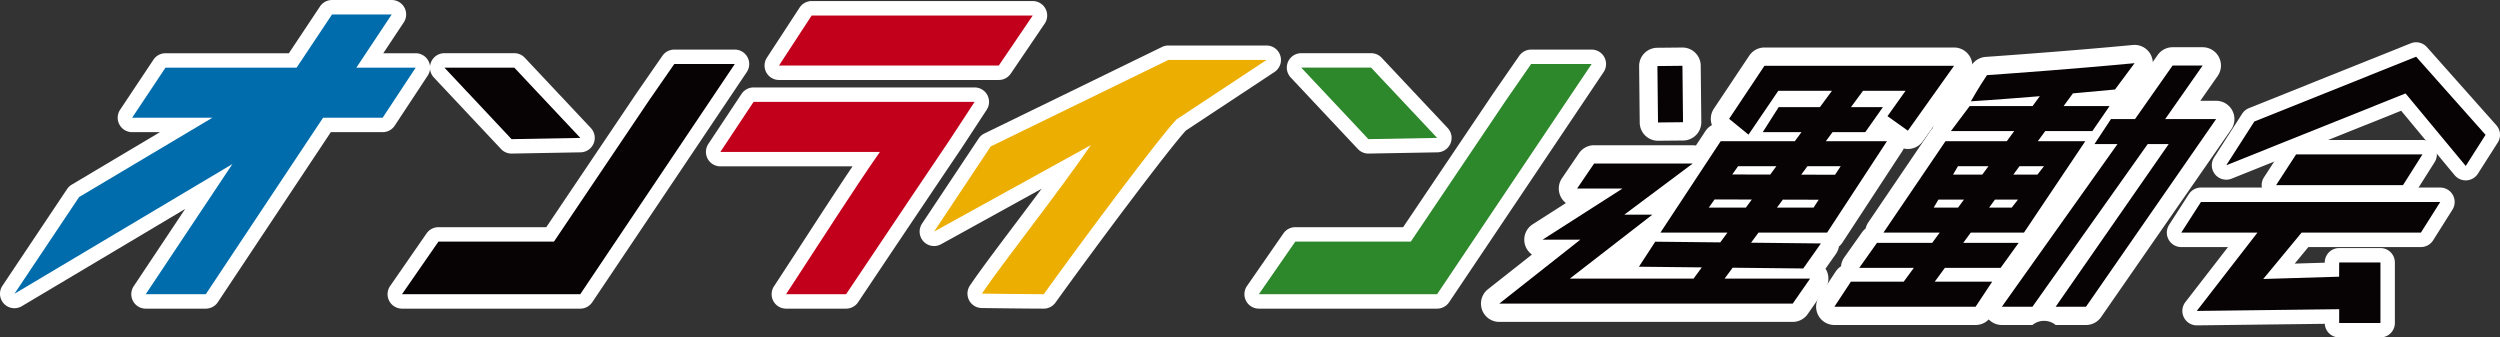
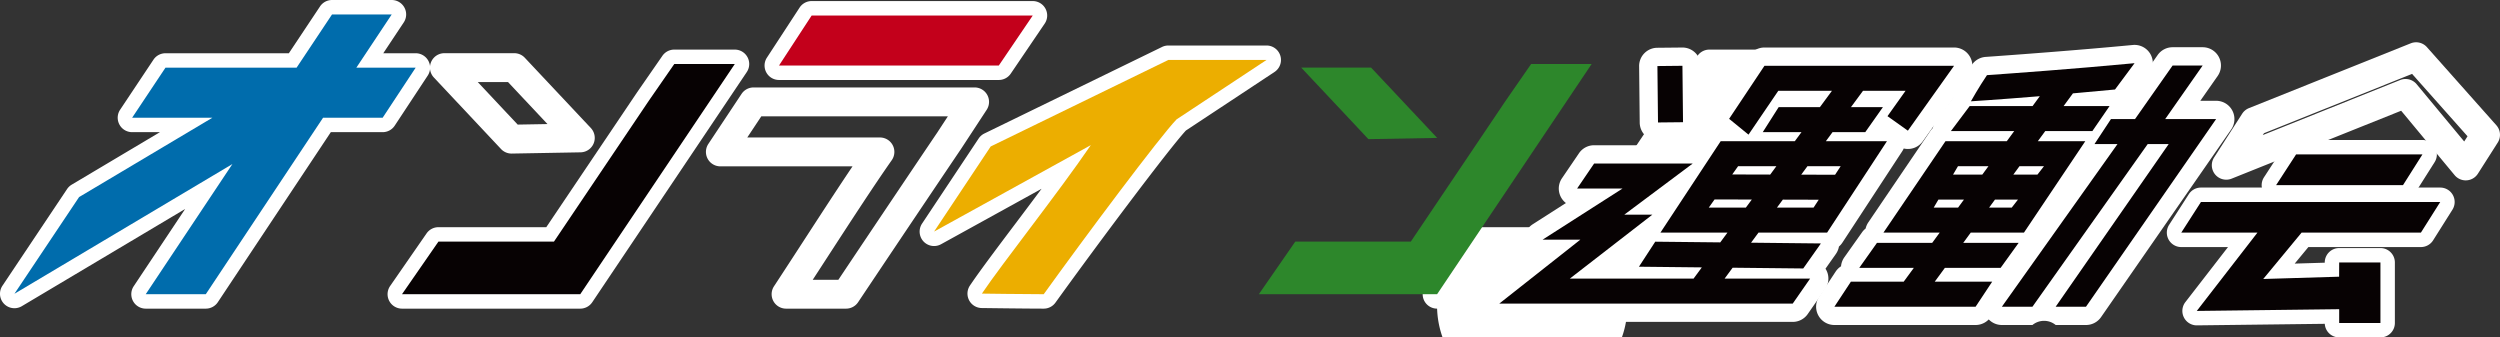
<svg xmlns="http://www.w3.org/2000/svg" width="1000" height="134.966" viewBox="0 0 1000 134.966">
  <rect x="0" y="0" width="1000" height="134.966" fill="#333333" stroke="none" />
  <g id="グループ_17687" data-name="グループ 17687" transform="translate(0 0)">
    <g id="グループ_17157" data-name="グループ 17157" transform="translate(884.73 16.914)">
      <path id="パス_99038" data-name="パス 99038" d="M2812.545,381.631a5.773,5.773,0,0,1-4.443-2.086l-21.39-25.768L2718.9,380.943a5.775,5.775,0,0,1-7.007-8.479l11.223-17.49a5.78,5.78,0,0,1,2.713-2.241l64.723-25.924a5.774,5.774,0,0,1,6.463,1.524l27.774,31.245a5.772,5.772,0,0,1,.554,6.939l-7.932,12.444a5.775,5.775,0,0,1-4.506,2.659C2812.785,381.627,2812.665,381.631,2812.545,381.631Zm-24.078-40.553a5.773,5.773,0,0,1,4.444,2.086l19.021,22.913,1.331-2.088-22.18-24.951-59.241,23.729-.478.744,54.957-22.017A5.753,5.753,0,0,1,2788.467,341.078Z" transform="translate(-2710.982 -326.395)" fill="#fff" />
-       <path id="パス_99039" data-name="パス 99039" d="M2814.271,377.584l-24.076-29.005-71.713,28.73,11.223-17.489,64.724-25.924L2822.2,365.14Z" transform="translate(-2712.708 -328.121)" fill="#070203" />
    </g>
    <g id="グループ_17158" data-name="グループ 17158" transform="translate(904.666 55.988)">
      <path id="パス_99040" data-name="パス 99040" d="M2793.4,401h-50.754a5.774,5.774,0,0,1-4.841-8.921l7.995-12.3a5.772,5.772,0,0,1,4.841-2.628h50.543a5.775,5.775,0,0,1,4.88,8.862l-7.785,12.3A5.775,5.775,0,0,1,2793.4,401Zm-40.115-11.548h36.936l.476-.753h-36.922Z" transform="translate(-2736.875 -377.147)" fill="#fff" />
      <path id="パス_99041" data-name="パス 99041" d="M2795.129,396.948h-50.754l7.995-12.3h50.543Z" transform="translate(-2738.601 -378.873)" fill="#070203" />
    </g>
    <g id="グループ_17159" data-name="グループ 17159" transform="translate(866.73 75.028)">
      <path id="パス_99042" data-name="パス 99042" d="M2773.047,461.817h-16.5a5.775,5.775,0,0,1-5.765-5.442l-51.125.622a5.774,5.774,0,0,1-4.635-9.309l17.048-22.011h-18.694a5.774,5.774,0,0,1-4.856-8.9l7.875-12.25a5.773,5.773,0,0,1,4.857-2.651h95.708a5.774,5.774,0,0,1,4.884,8.854l-7.726,12.25a5.776,5.776,0,0,1-4.884,2.694h-45.014l-5.469,6.616,12.021-.362v-.112a5.774,5.774,0,0,1,5.774-5.746h16.5a5.775,5.775,0,0,1,5.774,5.774v24.2A5.774,5.774,0,0,1,2773.047,461.817Zm-10.735-11.548h4.961V437.621h-4.982a5.775,5.775,0,0,1-5.6,5.685l-30.351.915a5.775,5.775,0,0,1-4.624-9.452l15.333-18.547a5.776,5.776,0,0,1,4.45-2.094h44.547l.443-.7H2704.4l-.451.7h19.894a5.774,5.774,0,0,1,4.565,9.31L2711.474,445.3l45-.548h.071a5.773,5.773,0,0,1,5.768,5.513Z" transform="translate(-2687.6 -401.878)" fill="#fff" />
      <path id="パス_99043" data-name="パス 99043" d="M2743.226,421.628h47.732l7.726-12.25h-95.709l-7.874,12.25h30.47l-24.26,31.321,56.959-.694v5.513h16.5v-24.2h-16.5l-.027,5.687-30.352.915Z" transform="translate(-2689.326 -403.604)" fill="#070203" />
    </g>
    <g id="グループ_17160" data-name="グループ 17160" transform="translate(305.824 0.426)">
      <path id="パス_99044" data-name="パス 99044" d="M2052.733,336.543h-87.922a5.774,5.774,0,0,1-4.835-8.931l13.072-20.017a5.774,5.774,0,0,1,4.834-2.618h88.433a5.775,5.775,0,0,1,4.778,9.016l-13.583,20.017A5.773,5.773,0,0,1,2052.733,336.543ZM1975.478,325h74.195l5.746-8.469h-74.411Z" transform="translate(-1959.036 -304.978)" fill="#fff" />
      <path id="パス_99045" data-name="パス 99045" d="M2054.458,332.495h-87.922l13.072-20.017h88.433Z" transform="translate(-1960.762 -306.704)" fill="#c3001b" />
    </g>
    <g id="グループ_17161" data-name="グループ 17161" transform="translate(282.375 34.975)">
      <path id="パス_99046" data-name="パス 99046" d="M1984.64,438.335h-24.009a5.774,5.774,0,0,1-4.828-8.941c3.989-6.082,8-12.25,11.921-18.292,6.951-10.7,13.62-20.965,19.492-29.682h-52.862a5.773,5.773,0,0,1-4.811-8.967l13.285-20.017a5.775,5.775,0,0,1,4.811-2.581h88.411a5.774,5.774,0,0,1,4.83,8.939L2030.5,374.638l-.1.145c-.674.98-20.182,29.9-40.959,60.986A5.773,5.773,0,0,1,1984.64,438.335Zm-13.34-11.548h10.254c18.644-27.88,37.486-55.843,39.29-58.487l4.519-6.9h-74.627l-5.62,8.469h53.063a5.775,5.775,0,0,1,4.724,9.095c-7.027,10-16,23.808-25.5,38.427C1975.388,420.5,1973.348,423.641,1971.3,426.786Z" transform="translate(-1928.58 -349.854)" fill="#fff" />
-       <path id="パス_99047" data-name="パス 99047" d="M1962.357,434.286c13.652-20.815,27.53-42.66,37.549-56.915H1936.08l13.284-20.017h88.412L2027.393,373.2c-.252.35-20.381,30.2-41.027,61.087Z" transform="translate(-1930.306 -351.58)" fill="#c3001b" />
    </g>
    <g id="グループ_17162" data-name="グループ 17162" transform="translate(514.726 21.28)">
-       <path id="パス_99048" data-name="パス 99048" d="M2263.015,372.216a5.777,5.777,0,0,1-4.212-1.824l-26.854-28.6a5.774,5.774,0,0,1,4.207-9.729H2264.1a5.776,5.776,0,0,1,4.208,1.819l26.419,28.109a5.775,5.775,0,0,1-4.1,9.728l-27.506.493Zm-13.508-28.6,15.968,17.008,11.916-.213-15.784-16.8Z" transform="translate(-2230.382 -332.066)" fill="#fff" />
      <path id="パス_99049" data-name="パス 99049" d="M2264.741,368.168l-10.809-11.526-16.051-17.076h27.947l26.418,28.108Z" transform="translate(-2232.108 -333.792)" fill="#2d872b" />
    </g>
    <g id="グループ_17163" data-name="グループ 17163" transform="translate(171.987 21.28)">
      <path id="パス_99050" data-name="パス 99050" d="M1817.83,372.216a5.775,5.775,0,0,1-4.212-1.824l-26.856-28.6a5.774,5.774,0,0,1,4.208-9.729h27.947a5.778,5.778,0,0,1,4.207,1.819l26.419,28.109a5.775,5.775,0,0,1-4.1,9.728l-27.506.493Zm-13.509-28.6,15.967,17.008,11.916-.213-15.784-16.8Z" transform="translate(-1785.196 -332.066)" fill="#fff" />
-       <path id="パス_99051" data-name="パス 99051" d="M1819.556,368.168l-10.809-11.526L1792.7,339.567h27.947l26.419,28.108Z" transform="translate(-1786.921 -333.792)" fill="#070203" />
    </g>
    <g id="グループ_17164" data-name="グループ 17164" transform="translate(155.027 19.837)">
      <path id="パス_99052" data-name="パス 99052" d="M1840.242,433.81h-71.3a5.774,5.774,0,0,1-4.746-9.062l14.57-21.033a5.775,5.775,0,0,1,4.746-2.486h43.136l36.265-53.853.044-.064,10.143-14.636a5.772,5.772,0,0,1,4.745-2.485h24.208a5.775,5.775,0,0,1,4.795,8.992l-61.81,92.071A5.773,5.773,0,0,1,1840.242,433.81Zm-60.278-11.548h57.2l54.057-80.522h-10.354l-8.4,12.12-37.958,56.368a5.776,5.776,0,0,1-4.789,2.549h-43.184Z" transform="translate(-1763.166 -330.191)" fill="#fff" />
      <path id="パス_99053" data-name="パス 99053" d="M1841.968,429.762h-71.3l14.571-21.034h46.208l37.981-56.4,10.143-14.636h24.208l-10.714,15.96Z" transform="translate(-1764.892 -331.917)" fill="#070203" />
    </g>
    <g id="グループ_17165" data-name="グループ 17165" transform="translate(367.858 18.2)">
      <path id="パス_99054" data-name="パス 99054" d="M2089.247,433.321c-7.264,0-24.639-.241-24.814-.242a5.775,5.775,0,0,1-4.706-9c3.933-5.83,10.574-14.643,18.264-24.849,3.367-4.469,6.911-9.172,10.393-13.85l-40.208,22.177a5.774,5.774,0,0,1-7.6-8.254l22.643-34.043a5.781,5.781,0,0,1,2.28-1.994l71.069-34.616a5.783,5.783,0,0,1,2.529-.583h39.274a5.775,5.775,0,0,1,3.184,10.592l-35.438,23.415c-7.038,7.637-35.688,45.918-52.185,68.847A5.775,5.775,0,0,1,2089.247,433.321Zm-13.625-11.653c3.64.04,7.554.078,10.676.1,15.365-21.255,44.753-60.726,51.925-68.151a5.832,5.832,0,0,1,.97-.807l19.967-13.192h-18.729l-68.462,33.346-8.7,13.082,42.031-23.183a5.774,5.774,0,0,1,7.558,8.312c-7.1,10.4-16.95,23.471-25.643,35.006C2083.049,411.7,2079.017,417.055,2075.623,421.668Z" transform="translate(-2039.613 -328.065)" fill="#fff" />
      <path id="パス_99055" data-name="パス 99055" d="M2180.1,335.565h-39.275l-71.069,34.616-22.643,34.044,62.7-34.584c-13.006,19.048-35.207,46.988-43.574,59.391,0,0,17.427.242,24.734.242,16.836-23.4,46.5-63.057,53.13-69.924Z" transform="translate(-2041.339 -329.791)" fill="#ecae00" />
    </g>
    <g id="グループ_17166" data-name="グループ 17166" transform="translate(0 0)">
      <path id="パス_99056" data-name="パス 99056" d="M1644.12,427.881h-24.026a5.774,5.774,0,0,1-4.805-8.975l20.572-30.893L1570.527,426.9a5.775,5.775,0,0,1-7.754-8.172l25.861-38.684a5.788,5.788,0,0,1,1.847-1.753l35.29-21h-11.114a5.774,5.774,0,0,1-4.806-8.976l13.334-20.017a5.773,5.773,0,0,1,4.806-2.572h49.352L1689.809,307a5.775,5.775,0,0,1,4.806-2.574h23.875a5.775,5.775,0,0,1,4.809,8.971l-8.191,12.324h12.957a5.774,5.774,0,0,1,4.821,8.952l-13.2,20.017a5.773,5.773,0,0,1-4.82,2.6h-20.737l-45.2,68.017A5.771,5.771,0,0,1,1644.12,427.881Zm-13.244-11.548h10.149l45.2-68.018a5.77,5.77,0,0,1,4.809-2.578h20.723l5.584-8.469h-13.005a5.774,5.774,0,0,1-4.808-8.971l8.191-12.324h-10.013l-12.467,18.721a5.774,5.774,0,0,1-4.806,2.574h-49.352l-5.642,8.469h21.323a5.774,5.774,0,0,1,2.953,10.736l-52.208,31.072-10.94,16.365,65.24-38.828a5.774,5.774,0,0,1,7.76,8.162Z" transform="translate(-1561.801 -304.425)" fill="#fff" />
      <path id="パス_99057" data-name="パス 99057" d="M1729.792,333.22h-23.727l14.152-21.294h-23.876l-14.18,21.294h-52.444l-13.333,20.017h32.106l-53.33,31.74L1569.3,423.66l87.189-51.892-34.67,52.064h24.027l46.917-70.6h23.833Z" transform="translate(-1563.526 -306.151)" fill="#006cac" />
    </g>
    <g id="グループ_17167" data-name="グループ 17167" transform="translate(497.765 19.837)">
-       <path id="パス_99058" data-name="パス 99058" d="M2285.426,433.81h-71.3a5.775,5.775,0,0,1-4.746-9.062l14.571-21.033a5.774,5.774,0,0,1,4.747-2.486h43.136l36.264-53.853.044-.064,10.143-14.636a5.773,5.773,0,0,1,4.745-2.485h24.209a5.774,5.774,0,0,1,4.794,8.992l-61.811,92.071A5.775,5.775,0,0,1,2285.426,433.81Zm-60.277-11.548h57.2l54.057-80.522h-10.354l-8.4,12.12-37.959,56.369a5.774,5.774,0,0,1-4.789,2.549H2231.72Z" transform="translate(-2208.35 -330.191)" fill="#fff" />
+       <path id="パス_99058" data-name="パス 99058" d="M2285.426,433.81a5.775,5.775,0,0,1-4.746-9.062l14.571-21.033a5.774,5.774,0,0,1,4.747-2.486h43.136l36.264-53.853.044-.064,10.143-14.636a5.773,5.773,0,0,1,4.745-2.485h24.209a5.774,5.774,0,0,1,4.794,8.992l-61.811,92.071A5.775,5.775,0,0,1,2285.426,433.81Zm-60.277-11.548h57.2l54.057-80.522h-10.354l-8.4,12.12-37.959,56.369a5.774,5.774,0,0,1-4.789,2.549H2231.72Z" transform="translate(-2208.35 -330.191)" fill="#fff" />
      <path id="パス_99059" data-name="パス 99059" d="M2287.153,429.762h-71.3l14.571-21.034h46.209l37.98-56.4,10.143-14.636h24.208l-10.714,15.96Z" transform="translate(-2210.076 -331.917)" fill="#2d872b" />
    </g>
    <g id="グループ_17170" data-name="グループ 17170" transform="translate(592.387 17.96)">
      <g id="グループ_17168" data-name="グループ 17168" transform="translate(0)">
        <path id="パス_99060" data-name="パス 99060" d="M2569.181,439.794H2512.7a7.314,7.314,0,0,1-6.106-11.338l6.594-10.009a7.3,7.3,0,0,1,2.165-2.136,7.285,7.285,0,0,1,1.318-3.592l7.09-10.009a7.348,7.348,0,0,1,1.43-1.508,7.349,7.349,0,0,1,1.075-2.464l24.816-36.569a7.319,7.319,0,0,1,1-1.183,7.306,7.306,0,0,1,1.359-3.15l6.671-8.881a7.336,7.336,0,0,1,.8-2.213c.132-.236,3.267-5.833,6.747-10.986a7.313,7.313,0,0,1,5.549-3.2c10.036-.705,35.863-2.581,58.86-4.768a7.314,7.314,0,0,1,6.562,11.644l-7.826,10.527a7.123,7.123,0,0,1-.848.955,7.311,7.311,0,0,1-1.17,5.453l-6.883,10.008a7.329,7.329,0,0,1-1.793,1.819,7.338,7.338,0,0,1-.985,2.158l-24.536,36.569a7.275,7.275,0,0,1-.979,1.172,7.312,7.312,0,0,1-1.289,3.124l-7.215,10.009a7.3,7.3,0,0,1-2.015,1.9,7.3,7.3,0,0,1-1.187,3.387l-6.63,10.009A7.316,7.316,0,0,1,2569.181,439.794Z" transform="translate(-2371.326 -327.754)" fill="#fff" />
        <path id="パス_99061" data-name="パス 99061" d="M2633.365,440.073h-12.128a7.315,7.315,0,0,0-9.293,0h-12.228a7.313,7.313,0,0,1-5.961-11.551l38.908-54.744a7.314,7.314,0,0,1-2.022-10.092l6.6-10.009a7.315,7.315,0,0,1,6.107-3.289h5.827l12.853-18.311a7.312,7.312,0,0,1,5.985-3.112h12.019a7.315,7.315,0,0,1,5.993,11.508l-6.937,9.915h6.331a7.314,7.314,0,0,1,6.01,11.482l-52.049,75.056A7.317,7.317,0,0,1,2633.365,440.073Z" transform="translate(-2391.35 -328.033)" fill="#fff" />
        <path id="パス_99062" data-name="パス 99062" d="M2455.952,438.866H2338.568a7.314,7.314,0,0,1-4.528-13.056l17.6-13.883a7.313,7.313,0,0,1,.313-12.11l13.279-8.5a7.316,7.316,0,0,1-1.581-9.906l6.809-10.009a7.315,7.315,0,0,1,6.047-3.2h39.427a7.273,7.273,0,0,1,1.293.115l3.8-5.759a7.316,7.316,0,0,1,2.618-2.4,7.312,7.312,0,0,1,.78-6.588l14.147-21.206a7.312,7.312,0,0,1,6.083-3.255H2520.5a7.315,7.315,0,0,1,5.959,11.555l-18.475,25.959a7.317,7.317,0,0,1-7.625,2.881,7.306,7.306,0,0,1-.588,1.089l-23.948,36.569a7.308,7.308,0,0,1-1.38,1.565,7.331,7.331,0,0,1-1.232,2.975l-4.149,5.879c.119.184.229.375.332.571a7.31,7.31,0,0,1-.476,7.563l-6.956,10.009A7.312,7.312,0,0,1,2455.952,438.866Zm-96.3-14.628h.337c-.026-.068-.053-.135-.078-.2Zm17.022-22.87a7.318,7.318,0,0,1,1.231,2.213c.009.025.018.052.027.077l4.6-3.565a7.314,7.314,0,0,1-.9-1.816l-.022-.068Z" transform="translate(-2331.255 -328.066)" fill="#fff" />
        <path id="パス_99063" data-name="パス 99063" d="M2420.976,366.407a7.313,7.313,0,0,1-7.311-7.238l-.236-22.565a7.312,7.312,0,0,1,7.238-7.389l10.009-.1h.077a7.312,7.312,0,0,1,7.312,7.238l.236,22.565a7.313,7.313,0,0,1-7.237,7.389l-10.009.1Z" transform="translate(-2350.164 -328.066)" fill="#fff" />
      </g>
      <g id="グループ_17169" data-name="グループ 17169" transform="translate(7.314 7.314)">
        <path id="パス_99064" data-name="パス 99064" d="M2581.364,419.134l7.215-10.008h-22.165l3-4.094h21.288l24.536-36.569H2596.25l2.97-4.047h18.847l6.884-10.009h-18.387l3.729-5.081q7.778-.686,16.832-1.544l7.826-10.527c-23.746,2.26-49.993,4.148-59.041,4.784-3.347,4.956-6.423,10.459-6.423,10.459.144-.009,10.052-.6,27.563-2.042l-2.9,3.951h-25.155l-7.518,10.009h25.33l-2.97,4.047h-24.518L2534.5,405.031h22.5l-3,4.094h-22.087l-7.092,10.008h21.835l-4.052,5.523H2521.48l-6.594,10.009h56.482l6.63-10.009h-22.98l4.053-5.523Zm7.543-40.663h9.8l-2.606,3.347h-9.646Zm-9.8,13.355h9.2l-2.489,3.2h-9.054Zm-14.8-13.355h12.191l-2.456,3.347h-11.7Zm-9.7,16.552,1.873-3.2h10.217l-2.346,3.2Z" transform="translate(-2380.826 -337.254)" fill="#070203" />
        <path id="パス_99065" data-name="パス 99065" d="M2667.226,359.888l14.987-21.422h-12.019l-15.036,21.422h-9.63l-6.594,10.008h9.2L2601.9,434.945h12.228l46.095-65.048h8.393l-45.2,65.048h12.129l52.049-75.056Z" transform="translate(-2400.849 -337.533)" fill="#070203" />
        <path id="パス_99066" data-name="パス 99066" d="M2471.888,405.343l23.946-36.569H2471.4l2.67-3.624h13.087l7.067-10.009h-12.779l4.808-6.522h17.019l-7.222,10.146,8.155,5.8,18.475-25.958h-75.841L2432.7,359.818l7.756,6.328,11.913-17.526h21.459l-4.807,6.522h-16.5l-6.366,10.009h15.492l-2.671,3.624h-29.65l-24.105,36.569h26.806l-2.875,3.9-26-.277-6.525,10.009,25.156.27-3.3,4.483h-49.495l33.011-25.574h-11.225l27.361-20.448H2378.7l-6.809,10.008h18.161l-31.965,20.448h15.1l-32.428,25.574h117.383l6.956-10.008H2430.9l3.207-4.351,28.242.3,7.065-10.008-27.937-.3,2.972-4.032Zm-7.862-26.56h13.29l-2.232,3.41-13.542-.039Zm-9.844,13.359,14.361.041-2.064,3.152h-14.65Zm-17.9-13.359h15.313l-2.458,3.336-15.186-.043Zm3.115,16.552h-14.834l2.316-3.271,14.9.042Z" transform="translate(-2340.755 -337.566)" fill="#070203" />
        <rect id="長方形_5535" data-name="長方形 5535" width="10.009" height="22.566" transform="translate(63.264 1.148) rotate(-0.598)" fill="#070203" />
      </g>
    </g>
  </g>
</svg>